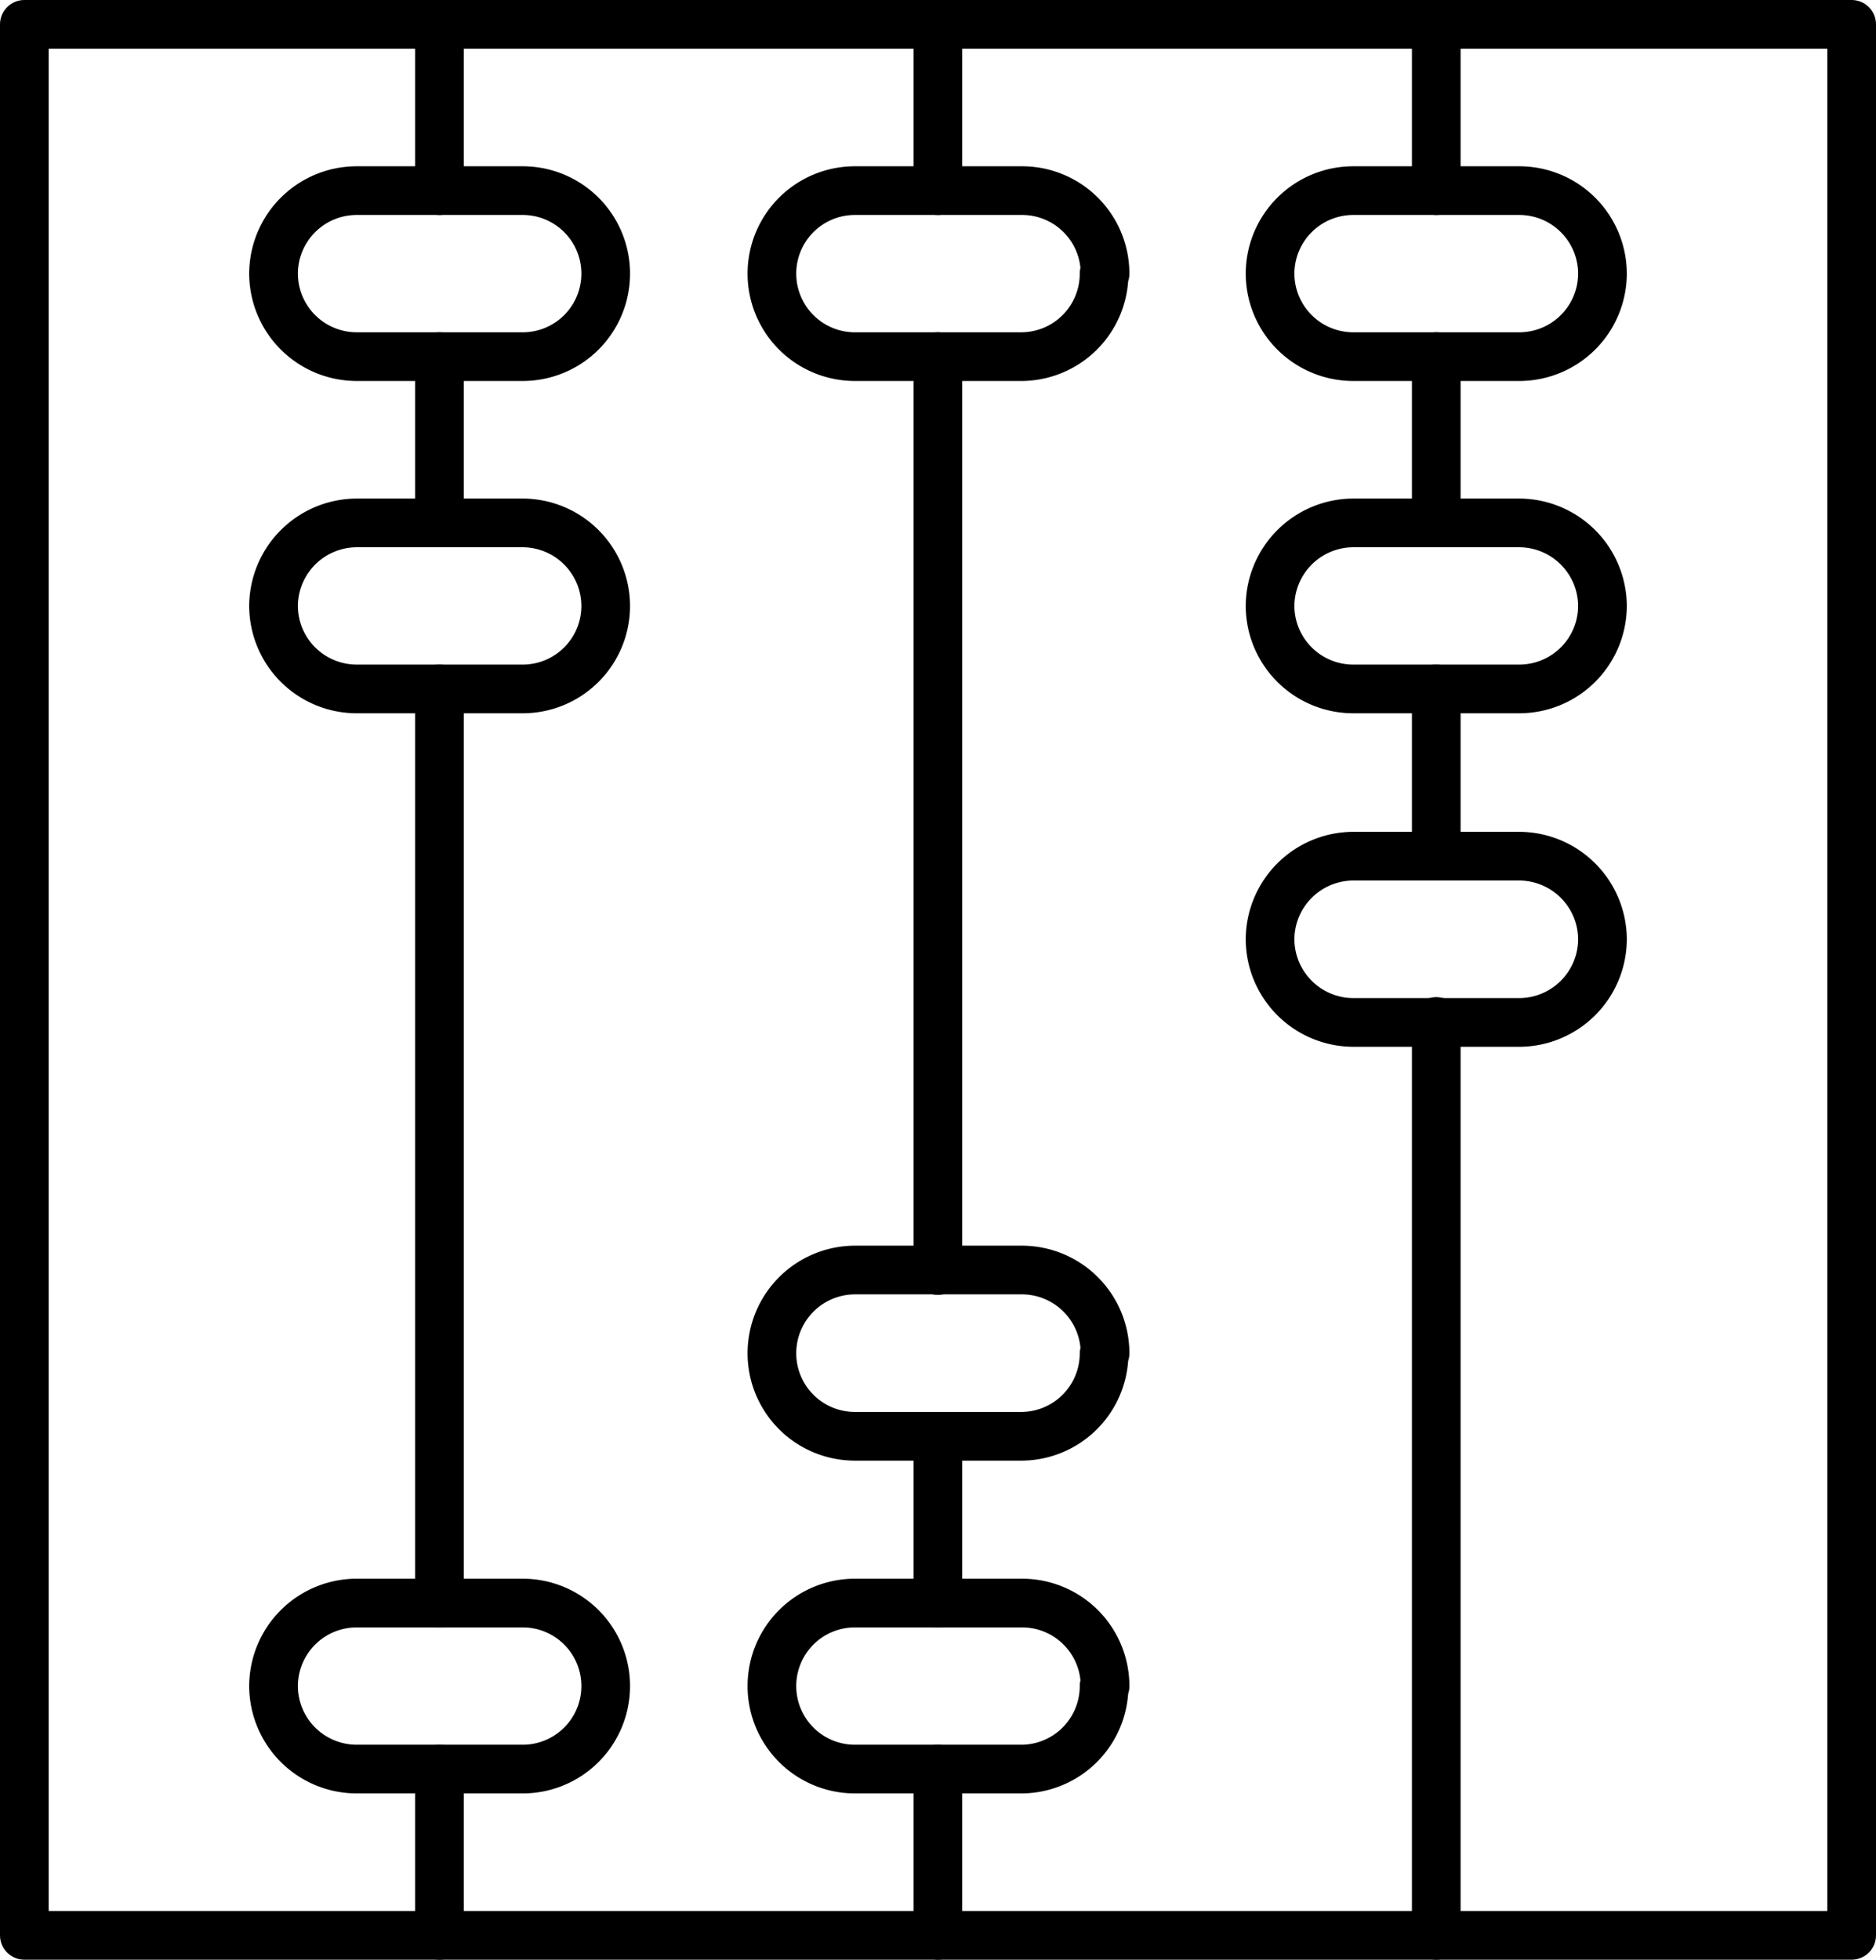
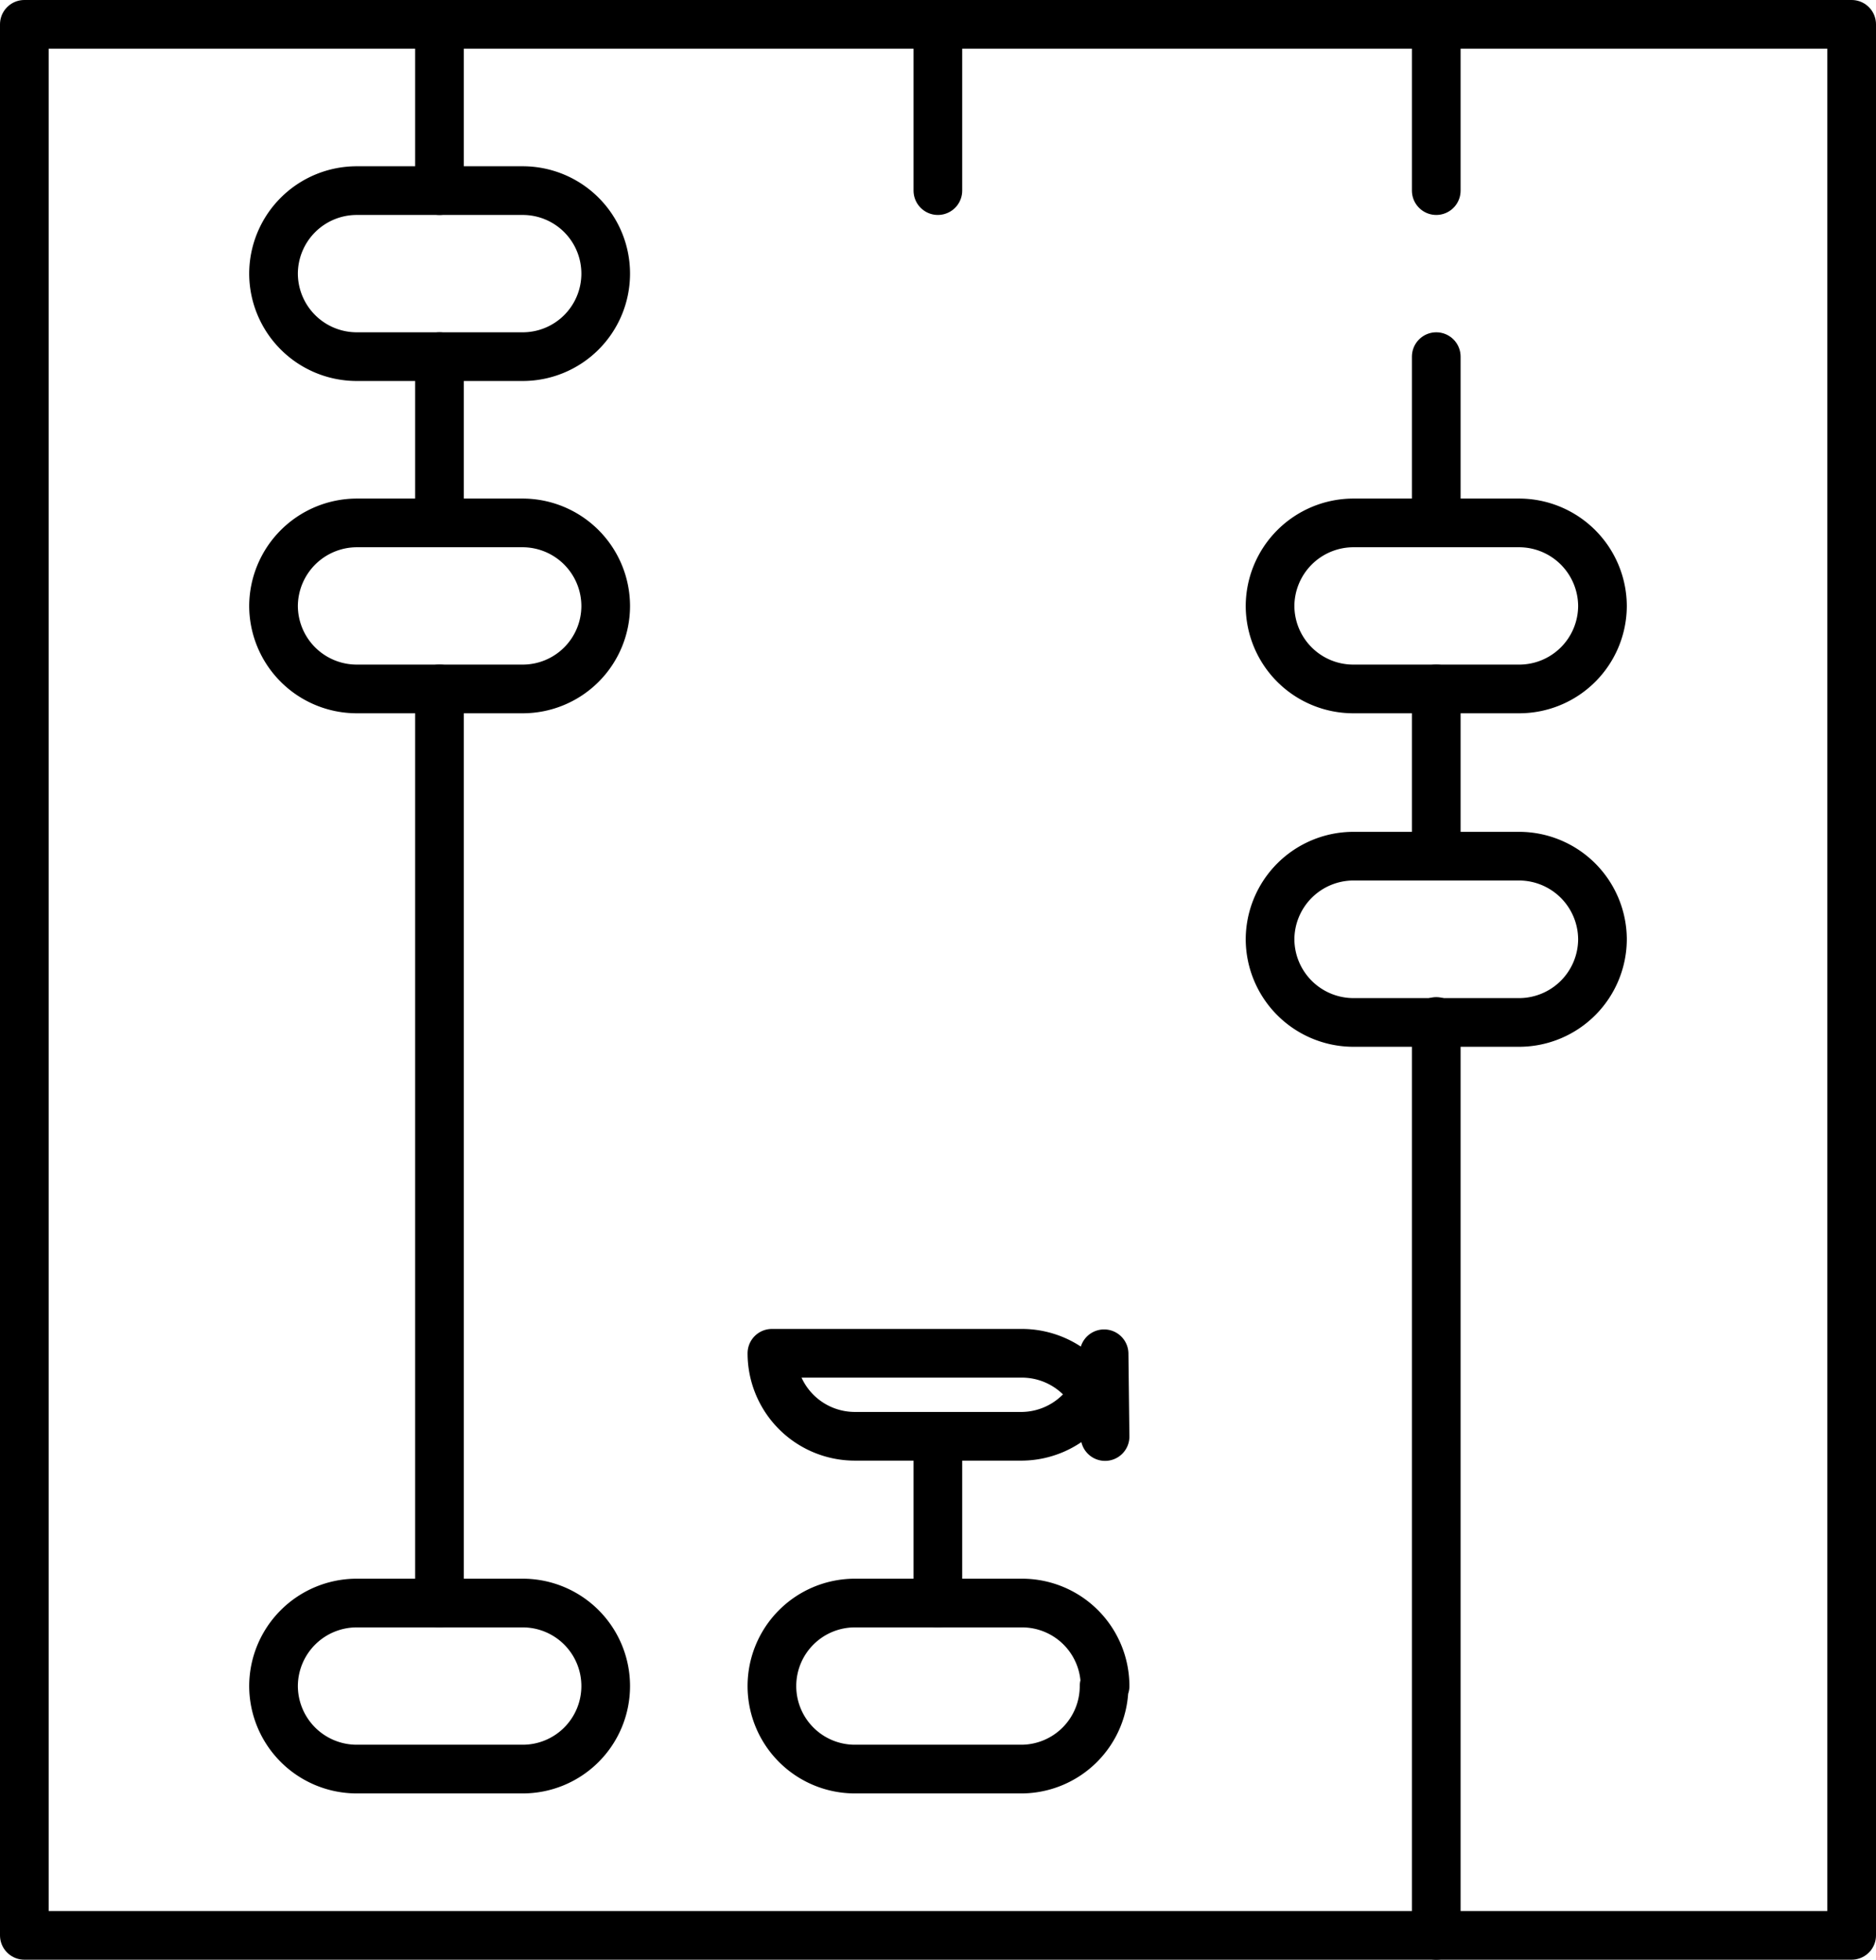
<svg xmlns="http://www.w3.org/2000/svg" viewBox="0 0 77.09 80.5">
  <defs>
    <style>.a{fill:none;stroke:#000;stroke-linecap:round;stroke-linejoin:round;stroke-width:2px;}</style>
  </defs>
  <rect class="a" x="1" y="1" width="75.09" height="78.5" />
  <path class="a" d="M24.89,11.24a3.41,3.41,0,0,1-3.41,3.41H14.65a3.42,3.42,0,0,1-3.41-3.41h0a3.42,3.42,0,0,1,3.41-3.41h6.83a3.41,3.41,0,0,1,3.41,3.41Z" />
  <path class="a" d="M24.89,24.89a3.41,3.41,0,0,1-3.41,3.41H14.65a3.42,3.42,0,0,1-3.41-3.41h0a3.43,3.43,0,0,1,3.41-3.41h6.83a3.42,3.42,0,0,1,3.41,3.41Z" />
  <path class="a" d="M24.89,69.26a3.41,3.41,0,0,1-3.41,3.41H14.65a3.42,3.42,0,0,1-3.41-3.41h0a3.42,3.42,0,0,1,3.41-3.41h6.83a3.41,3.41,0,0,1,3.41,3.41Z" />
-   <path class="a" d="M45.37,11.24A3.41,3.41,0,0,1,42,14.65H35.13a3.41,3.41,0,0,1-3.41-3.41h0a3.41,3.41,0,0,1,3.41-3.41H42a3.41,3.41,0,0,1,3.41,3.41Z" />
  <path class="a" d="M65.85,38.54A3.43,3.43,0,0,1,62.43,42H55.61a3.43,3.43,0,0,1-3.42-3.42h0a3.43,3.43,0,0,1,3.42-3.41h6.82a3.43,3.43,0,0,1,3.42,3.41Z" />
-   <path class="a" d="M65.85,11.24a3.42,3.42,0,0,1-3.42,3.41H55.61a3.42,3.42,0,0,1-3.42-3.41h0a3.42,3.42,0,0,1,3.42-3.41h6.82a3.42,3.42,0,0,1,3.42,3.41Z" />
  <path class="a" d="M65.85,24.89a3.42,3.42,0,0,1-3.42,3.41H55.61a3.42,3.42,0,0,1-3.42-3.41h0a3.43,3.43,0,0,1,3.42-3.41h6.82a3.43,3.43,0,0,1,3.42,3.41Z" />
-   <path class="a" d="M45.37,55.61A3.41,3.41,0,0,1,42,59H35.13a3.41,3.41,0,0,1-3.41-3.41h0a3.42,3.42,0,0,1,3.41-3.42H42a3.42,3.42,0,0,1,3.41,3.42Z" />
+   <path class="a" d="M45.37,55.61A3.41,3.41,0,0,1,42,59H35.13a3.41,3.41,0,0,1-3.41-3.41h0H42a3.42,3.42,0,0,1,3.41,3.42Z" />
  <path class="a" d="M45.37,69.26A3.41,3.41,0,0,1,42,72.67H35.13a3.41,3.41,0,0,1-3.41-3.41h0a3.41,3.41,0,0,1,3.41-3.41H42a3.41,3.41,0,0,1,3.41,3.41Z" />
-   <line class="a" x1="38.54" y1="72.67" x2="38.54" y2="79.5" />
-   <line class="a" x1="18.06" y1="72.67" x2="18.06" y2="79.5" />
  <line class="a" x1="38.54" y1="59.02" x2="38.54" y2="65.85" />
-   <line class="a" x1="38.54" y1="14.65" x2="38.54" y2="52.19" />
  <line class="a" x1="18.06" y1="28.3" x2="18.06" y2="65.85" />
  <line class="a" x1="18.06" y1="14.65" x2="18.06" y2="21.48" />
  <line class="a" x1="18.06" y1="1" x2="18.06" y2="7.83" />
  <line class="a" x1="38.54" y1="1" x2="38.54" y2="7.83" />
  <line class="a" x1="59.02" y1="28.3" x2="59.02" y2="35.13" />
  <line class="a" x1="59.02" y1="41.96" x2="59.02" y2="79.5" />
  <line class="a" x1="59.02" y1="14.65" x2="59.02" y2="21.48" />
  <line class="a" x1="59.02" y1="1" x2="59.02" y2="7.83" />
</svg>